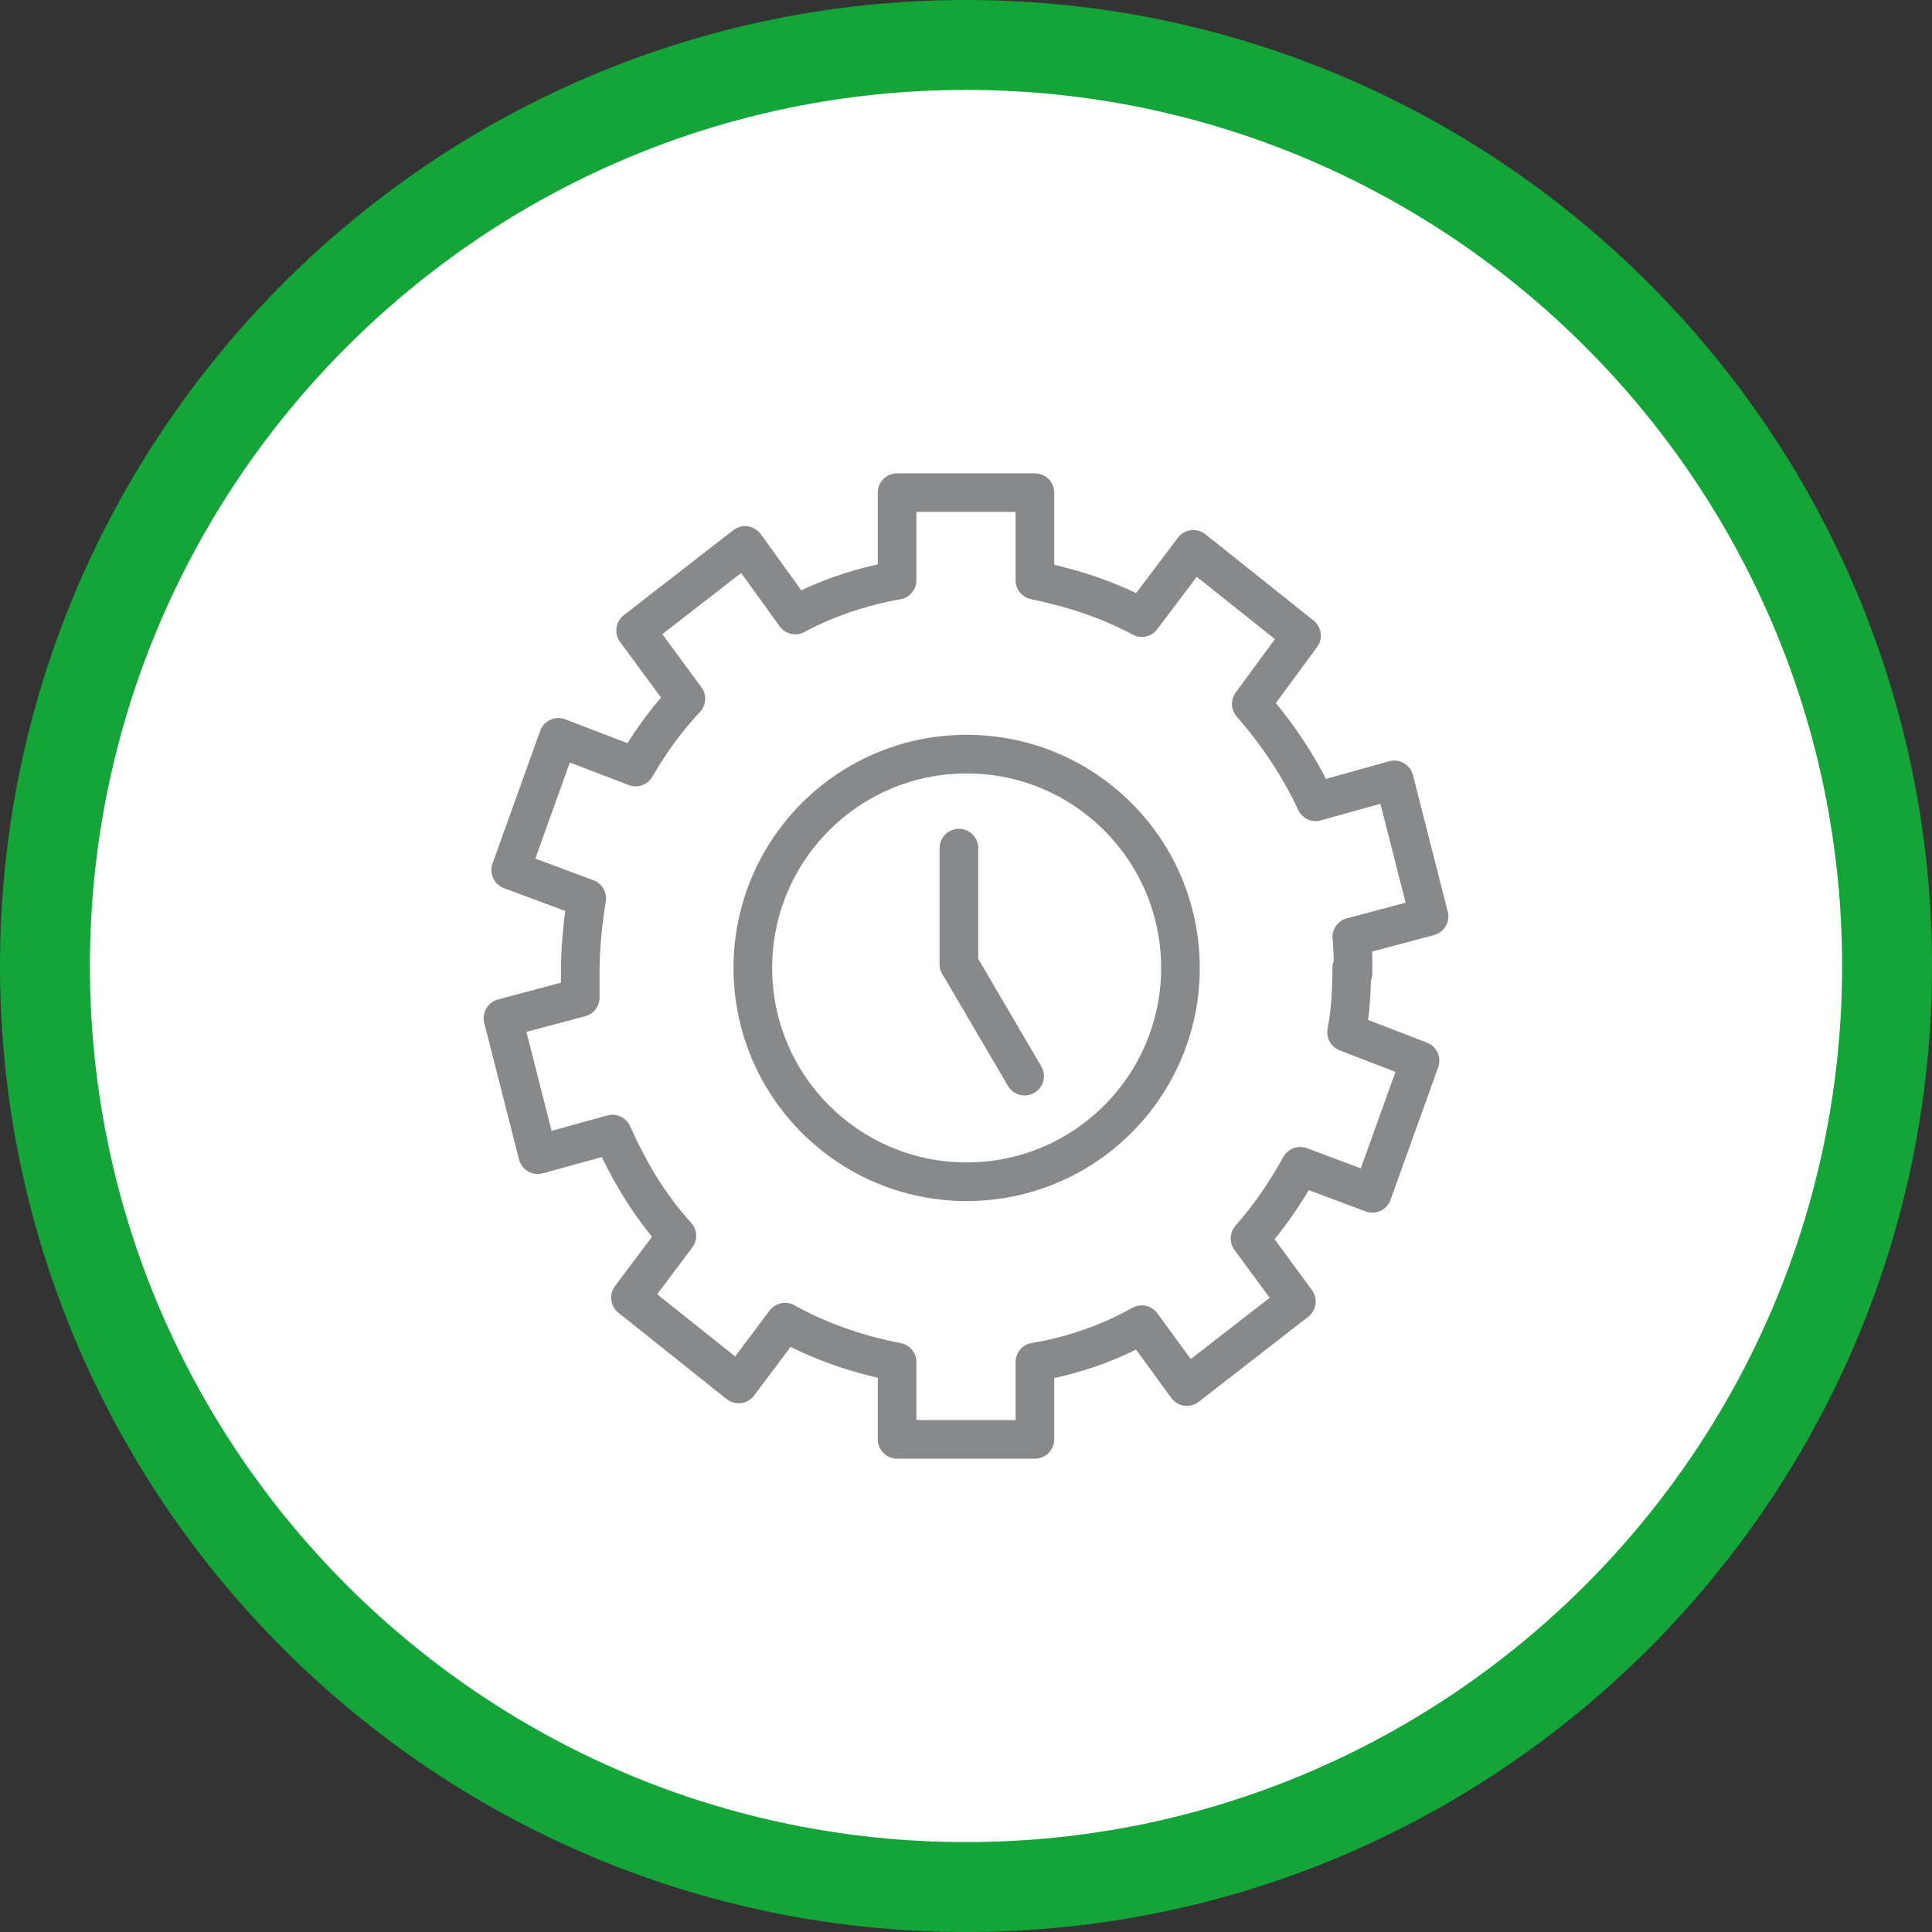
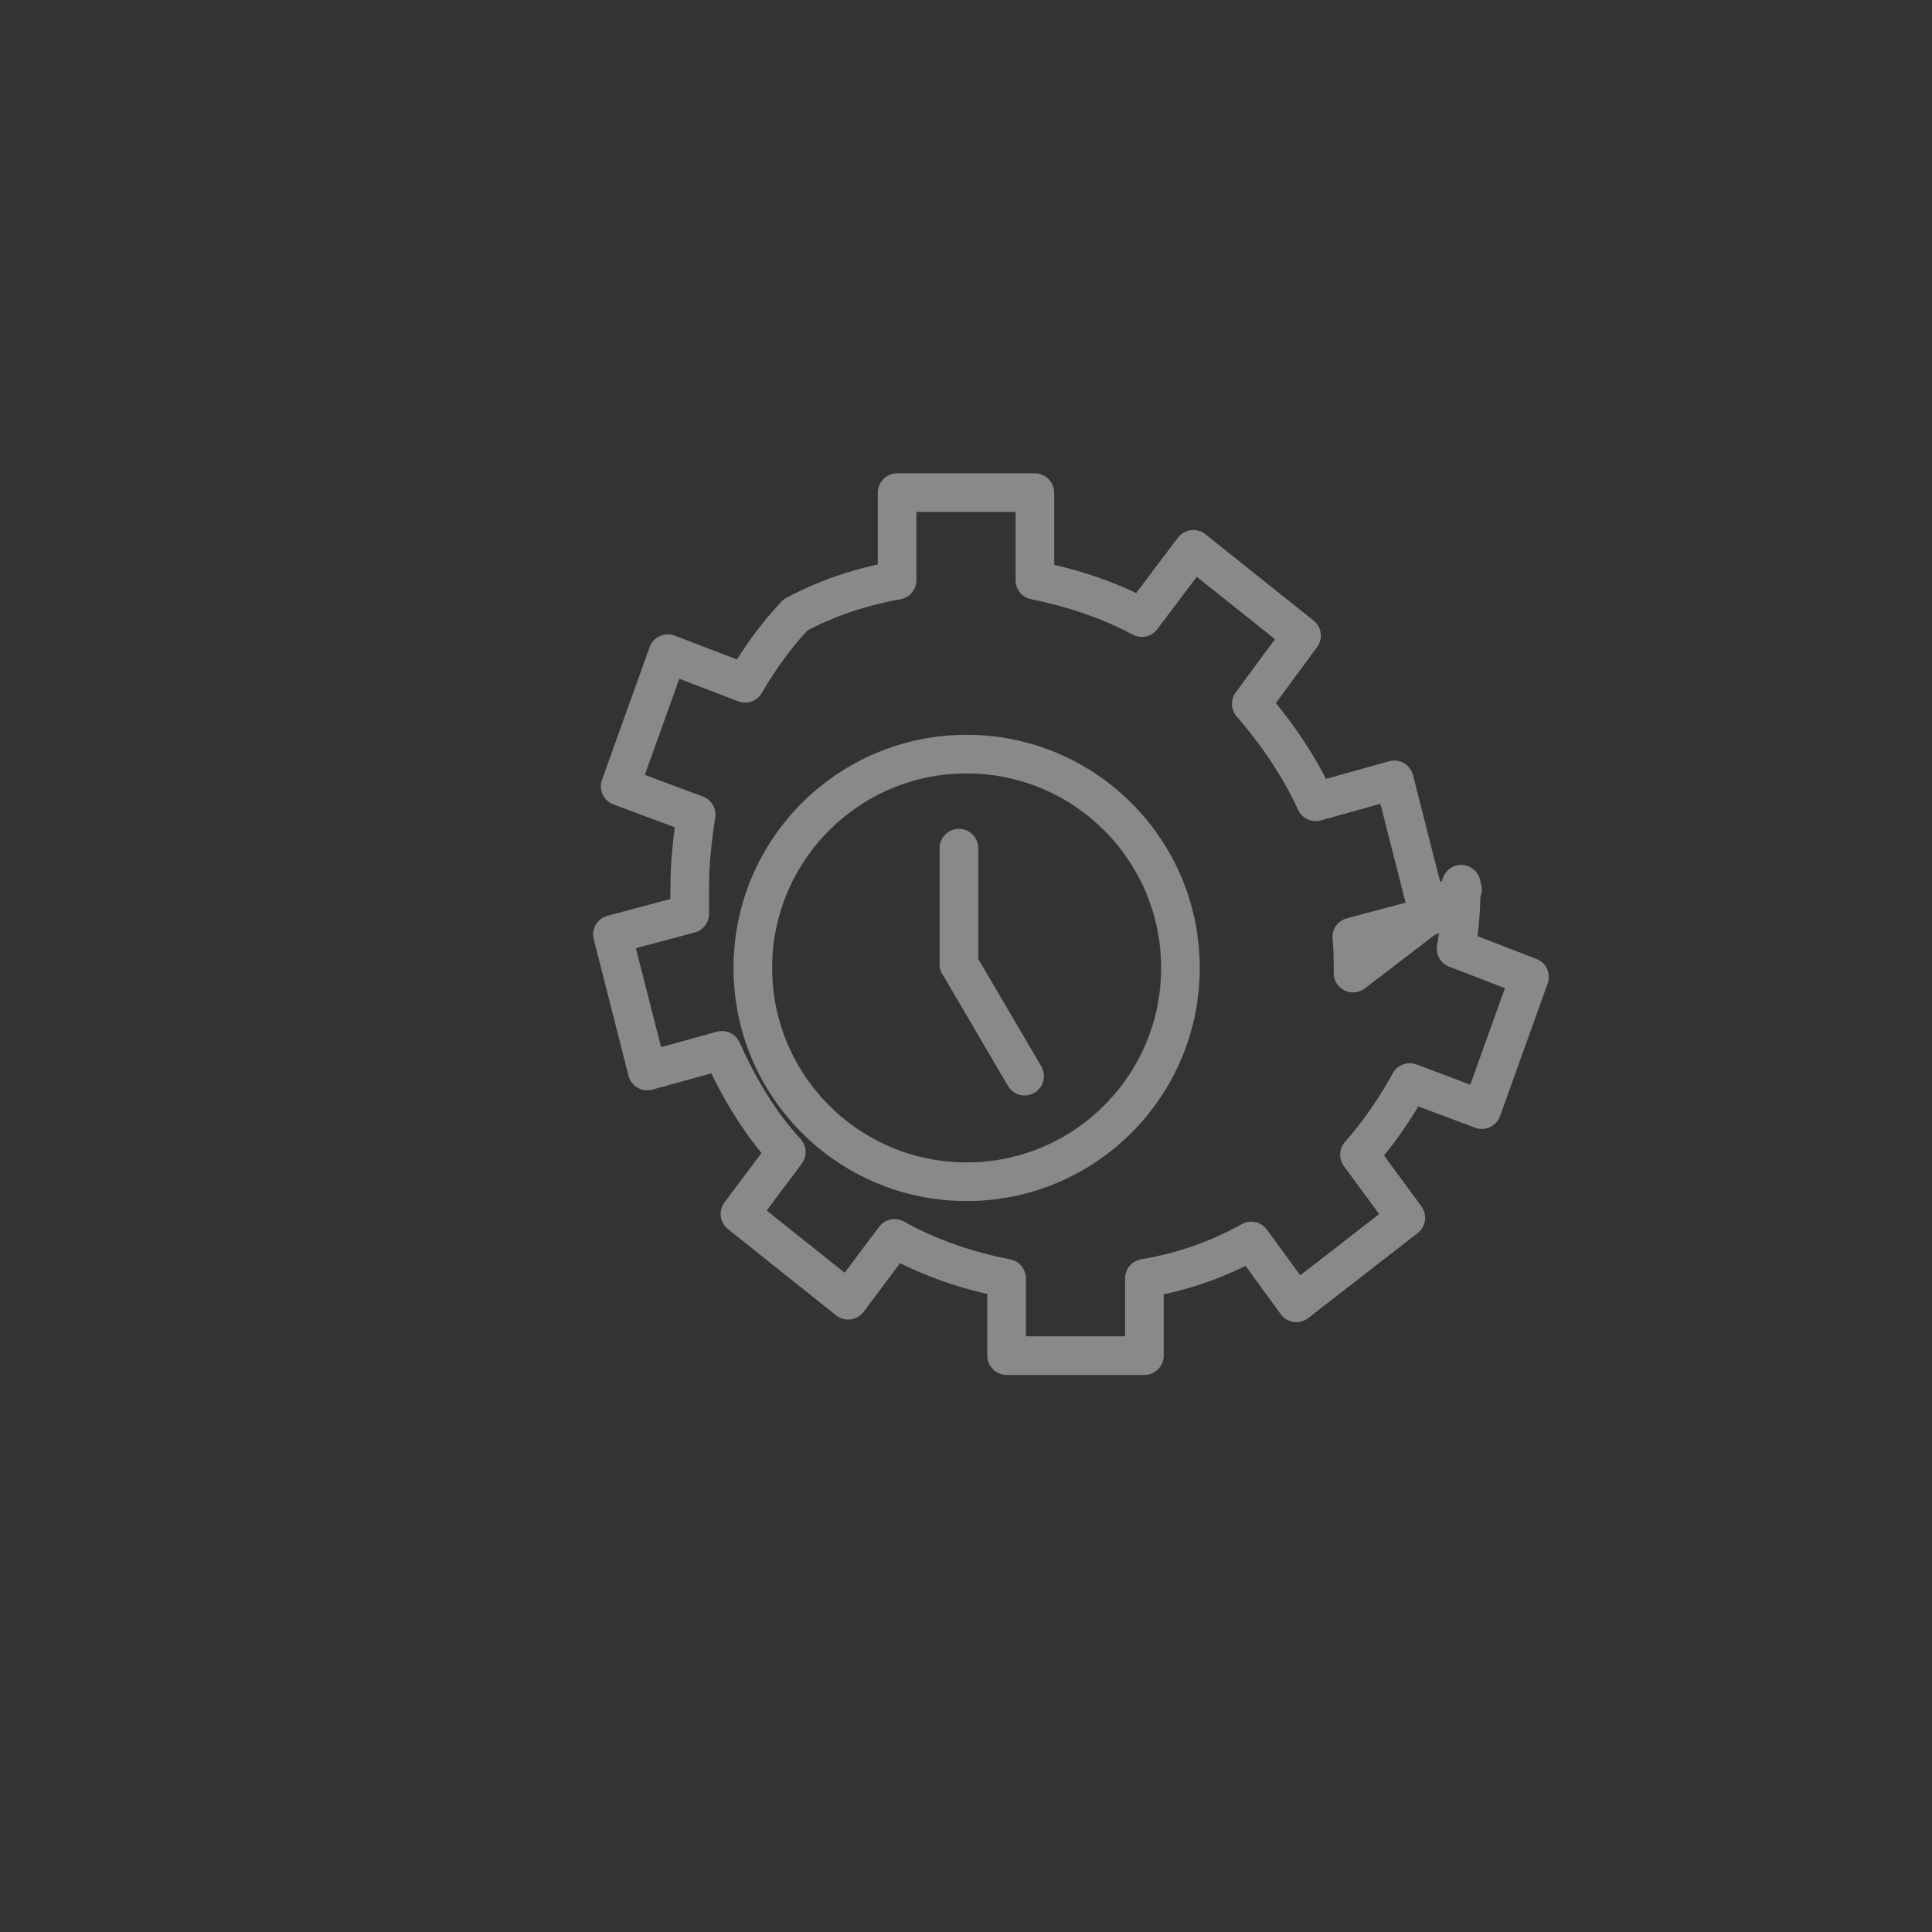
<svg xmlns="http://www.w3.org/2000/svg" id="Ebene_1" data-name="Ebene 1" viewBox="0 0 150 150">
  <rect x="0" y="0" width="150" height="150" fill="#333333" stroke="none" />
  <defs>
    <clipPath id="clippath">
-       <rect width="150" height="150" fill="none" />
-     </clipPath>
+       </clipPath>
  </defs>
  <g id="Ebene_2" data-name="Ebene 2">
    <g clip-path="url(#clippath)">
      <g>
        <path d="M75,146.51c39.43,0,71.51-32.08,71.51-71.51S114.43,3.49,75,3.49,3.49,35.57,3.49,75s32.08,71.51,71.51,71.51" fill="#fff" />
        <path d="M75,150C33.65,150,0,116.36,0,75S33.65,0,75,0s75,33.65,75,75-33.65,75-75,75ZM75,6.98C37.49,6.98,6.98,37.49,6.98,75s30.51,68.02,68.02,68.02,68.02-30.51,68.02-68.02S112.51,6.98,75,6.98Z" fill="#13a538" />
      </g>
    </g>
  </g>
  <g>
    <g>
      <line x1="74.45" y1="65.85" x2="74.45" y2="74.85" fill="none" stroke="#88898a" stroke-linecap="round" stroke-linejoin="round" stroke-width="3" />
      <line x1="79.55" y1="83.55" x2="74.45" y2="74.85" fill="none" stroke="#88898a" stroke-linecap="round" stroke-linejoin="round" stroke-width="3" />
    </g>
    <g>
-       <path d="M105.05,75.55c0-.9,0-1.9-.1-2.8l6-1.6-2.7-10.6-6.1,1.7c-1.3-2.8-3-5.3-5-7.6l3.9-5.3-8.4-6.7-4,5.3c-2.6-1.4-5.4-2.3-8.3-2.9v-6.8h-10.7v6.8c-2.8.5-5.5,1.4-7.9,2.7l-3.9-5.4-8.5,6.6,3.9,5.3c-1.5,1.6-2.8,3.4-3.9,5.3l-6-2.3-3.7,10.3,5.9,2.2c-.3,1.9-.5,3.8-.5,5.7v2l-6,1.6,2.7,10.6,5.8-1.6c1.3,2.9,2.9,5.6,5,7.9l-3.6,4.8,8.4,6.7,3.6-4.8c2.7,1.5,5.6,2.5,8.7,3.1v6h10.7v-6c3-.5,5.8-1.5,8.3-2.9l3.5,4.8,8.5-6.6-3.6-4.9c1.5-1.7,2.8-3.6,3.9-5.6l5.6,2.1,3.7-10.3-5.7-2.2c.3-1.6.4-3.3.4-5l.1.4Z" fill="none" stroke="#88898a" stroke-linejoin="round" stroke-width="3" />
+       <path d="M105.05,75.55c0-.9,0-1.9-.1-2.8l6-1.6-2.7-10.6-6.1,1.7c-1.3-2.8-3-5.3-5-7.6l3.9-5.3-8.4-6.7-4,5.3c-2.6-1.4-5.4-2.3-8.3-2.9v-6.8h-10.7v6.8c-2.8.5-5.5,1.4-7.9,2.7c-1.5,1.6-2.8,3.4-3.9,5.3l-6-2.3-3.7,10.3,5.9,2.2c-.3,1.9-.5,3.8-.5,5.7v2l-6,1.6,2.7,10.6,5.8-1.6c1.3,2.9,2.9,5.6,5,7.9l-3.6,4.8,8.4,6.7,3.6-4.8c2.7,1.5,5.6,2.5,8.7,3.1v6h10.7v-6c3-.5,5.8-1.5,8.3-2.9l3.5,4.8,8.5-6.6-3.6-4.9c1.5-1.7,2.8-3.6,3.9-5.6l5.6,2.1,3.7-10.3-5.7-2.2c.3-1.6.4-3.3.4-5l.1.4Z" fill="none" stroke="#88898a" stroke-linejoin="round" stroke-width="3" />
      <circle cx="75.05" cy="75.15" r="16.6" fill="none" stroke="#88898a" stroke-linejoin="round" stroke-width="3" />
    </g>
  </g>
</svg>